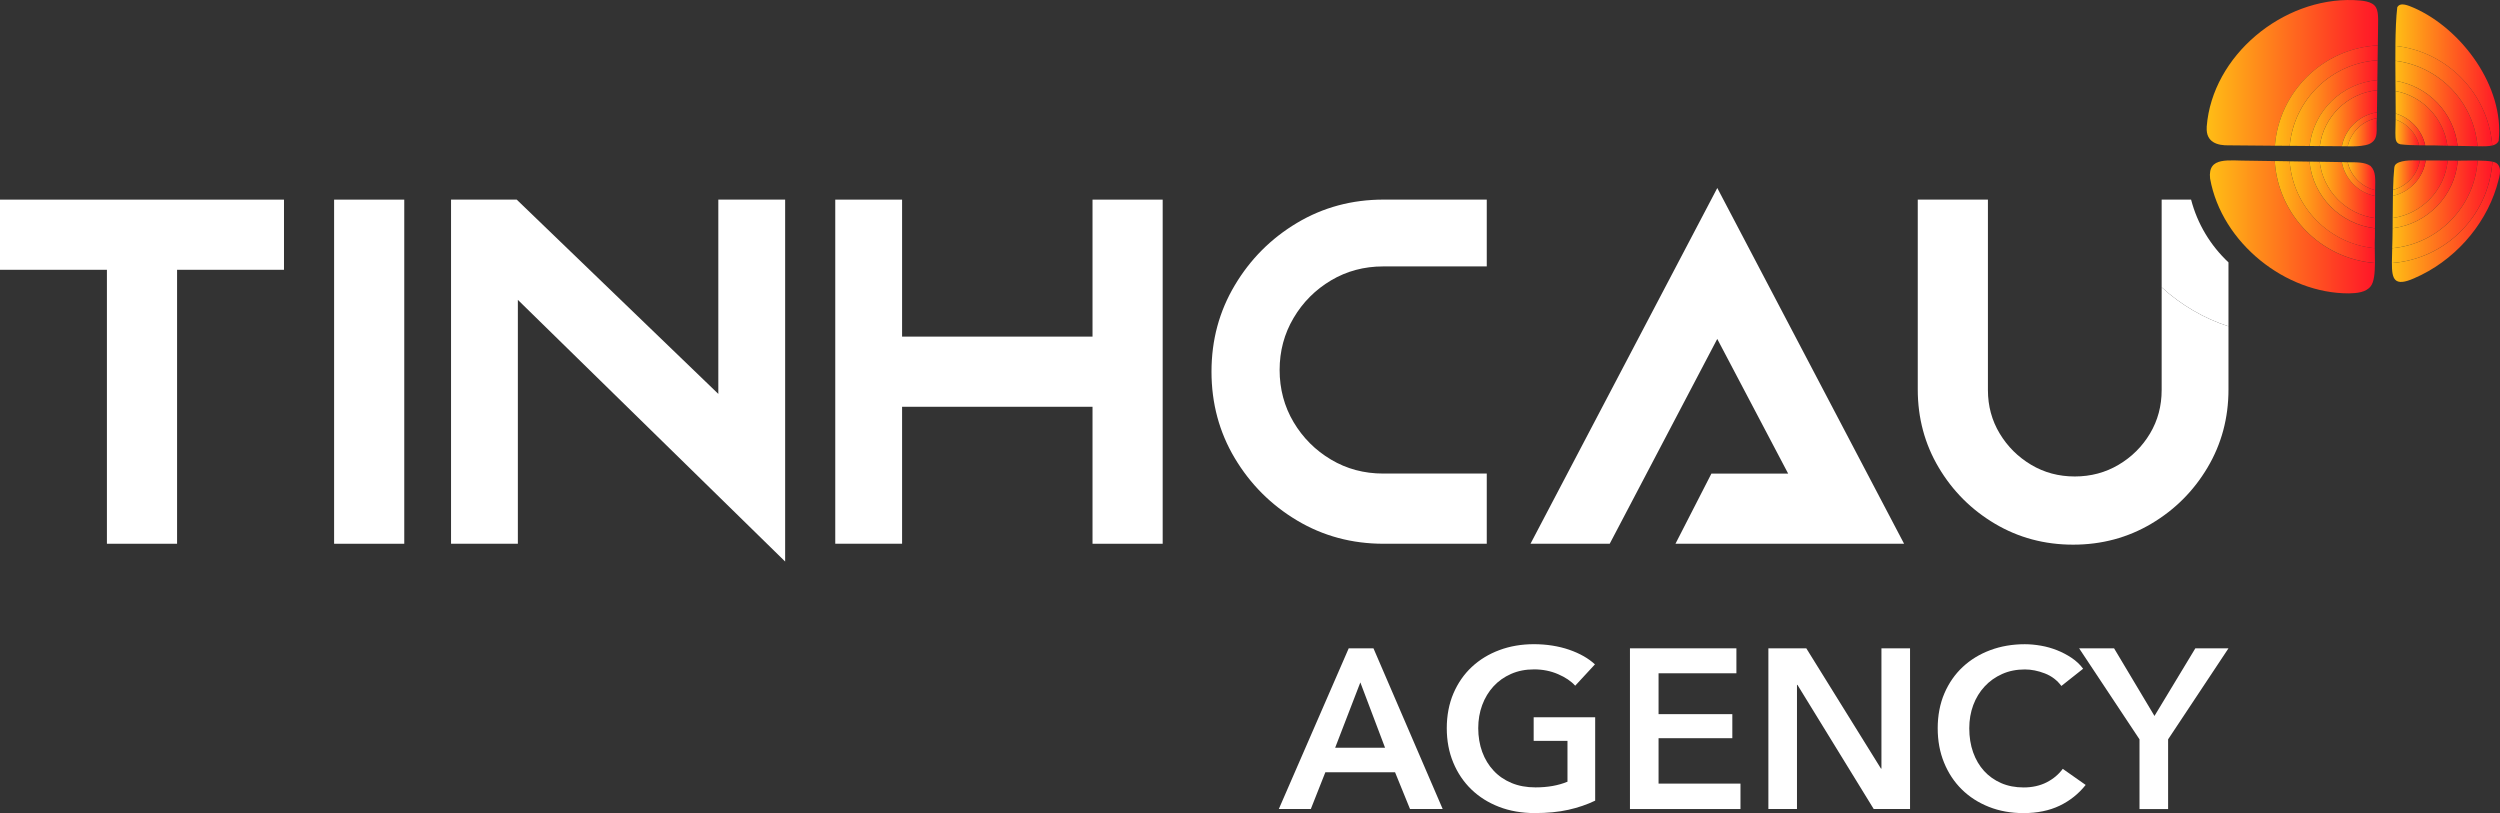
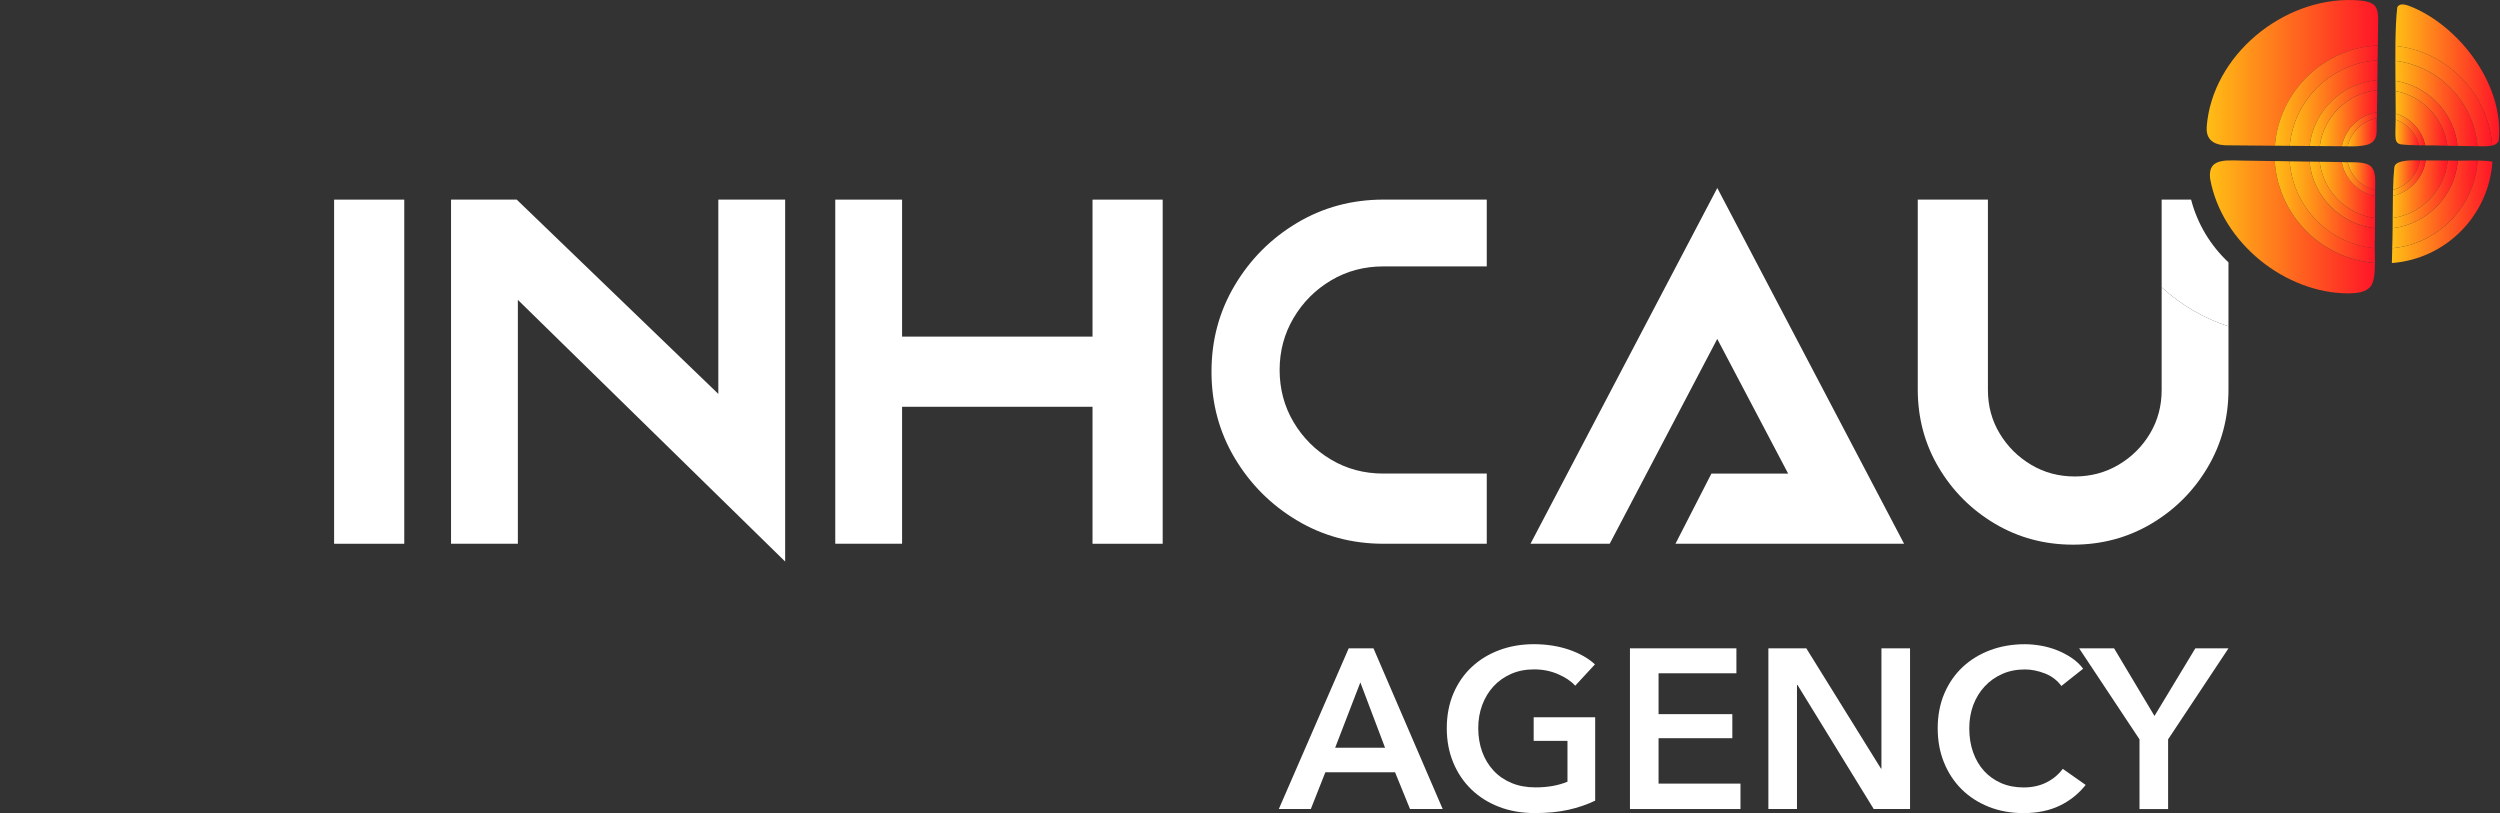
<svg xmlns="http://www.w3.org/2000/svg" xmlns:xlink="http://www.w3.org/1999/xlink" id="Layer_1" data-name="Layer 1" viewBox="0 0 748.27 243.37">
  <rect x="0" y="0" width="748.27" height="243.37" fill="#333333" stroke="none" />
  <defs>
    <style> .cls-1 { fill: url(#linear-gradient); } .cls-1, .cls-2, .cls-3, .cls-4, .cls-5, .cls-6, .cls-7, .cls-8, .cls-9, .cls-10, .cls-11, .cls-12, .cls-13, .cls-14, .cls-15, .cls-16, .cls-17, .cls-18, .cls-19, .cls-20, .cls-21, .cls-22, .cls-23, .cls-24, .cls-25, .cls-26, .cls-27, .cls-28, .cls-29 { stroke-width: 0px; } .cls-2 { fill: url(#linear-gradient-28); } .cls-3 { fill: url(#linear-gradient-25); } .cls-4 { fill: url(#linear-gradient-11); } .cls-5 { fill: url(#linear-gradient-12); } .cls-6 { fill: url(#linear-gradient-13); } .cls-7 { fill: url(#linear-gradient-10); } .cls-8 { fill: url(#linear-gradient-17); } .cls-9 { fill: url(#linear-gradient-16); } .cls-10 { fill: url(#linear-gradient-19); } .cls-11 { fill: url(#linear-gradient-15); } .cls-12 { fill: url(#linear-gradient-23); } .cls-13 { fill: url(#linear-gradient-21); } .cls-14 { fill: url(#linear-gradient-18); } .cls-15 { fill: url(#linear-gradient-14); } .cls-16 { fill: url(#linear-gradient-22); } .cls-17 { fill: url(#linear-gradient-20); } .cls-18 { fill: url(#linear-gradient-27); } .cls-19 { fill: url(#linear-gradient-24); } .cls-20 { fill: url(#linear-gradient-26); } .cls-21 { fill: url(#linear-gradient-4); } .cls-22 { fill: url(#linear-gradient-2); } .cls-23 { fill: url(#linear-gradient-3); } .cls-24 { fill: url(#linear-gradient-8); } .cls-25 { fill: url(#linear-gradient-9); } .cls-26 { fill: url(#linear-gradient-7); } .cls-27 { fill: url(#linear-gradient-5); } .cls-28 { fill: url(#linear-gradient-6); } .cls-29 { fill: #fff; } </style>
    <linearGradient id="linear-gradient" x1="685.31" y1="61.28" x2="710.85" y2="61.28" gradientUnits="userSpaceOnUse">
      <stop offset="0" stop-color="#ffbe15" />
      <stop offset="1" stop-color="#ff1528" />
    </linearGradient>
    <linearGradient id="linear-gradient-2" x1="661.44" y1="67.89" x2="710.84" y2="67.89" xlink:href="#linear-gradient" />
    <linearGradient id="linear-gradient-3" x1="702.68" y1="52.73" x2="710.93" y2="52.73" xlink:href="#linear-gradient" />
    <linearGradient id="linear-gradient-4" x1="694.29" y1="56.85" x2="710.9" y2="56.85" xlink:href="#linear-gradient" />
    <linearGradient id="linear-gradient-5" x1="685.33" y1="30.87" x2="711.65" y2="30.87" xlink:href="#linear-gradient" />
    <linearGradient id="linear-gradient-6" x1="660.47" y1="21.81" x2="711.8" y2="21.81" xlink:href="#linear-gradient" />
    <linearGradient id="linear-gradient-7" x1="694.33" y1="35.39" x2="711.53" y2="35.39" xlink:href="#linear-gradient" />
    <linearGradient id="linear-gradient-8" x1="702.69" y1="39.58" x2="711.42" y2="39.58" xlink:href="#linear-gradient" />
    <linearGradient id="linear-gradient-9" x1="716.16" y1="56.64" x2="732.63" y2="56.64" xlink:href="#linear-gradient" />
    <linearGradient id="linear-gradient-10" x1="716.01" y1="61.17" x2="741.58" y2="61.17" xlink:href="#linear-gradient" />
    <linearGradient id="linear-gradient-11" x1="715.91" y1="66.39" x2="748.27" y2="66.39" xlink:href="#linear-gradient" />
    <linearGradient id="linear-gradient-12" x1="716.26" y1="52.41" x2="724.29" y2="52.41" xlink:href="#linear-gradient" />
    <linearGradient id="linear-gradient-13" x1="716.96" y1="39.64" x2="724.11" y2="39.64" xlink:href="#linear-gradient" />
    <linearGradient id="linear-gradient-14" x1="717.01" y1="35.44" x2="732.53" y2="35.44" xlink:href="#linear-gradient" />
    <linearGradient id="linear-gradient-15" x1="716.95" y1="30.99" x2="741.55" y2="30.99" xlink:href="#linear-gradient" />
    <linearGradient id="linear-gradient-16" x1="716.97" y1="22.43" x2="748.04" y2="22.43" xlink:href="#linear-gradient" />
    <linearGradient id="linear-gradient-17" x1="691.25" y1="58.35" x2="710.87" y2="58.35" xlink:href="#linear-gradient" />
    <linearGradient id="linear-gradient-18" x1="691.29" y1="33.85" x2="711.57" y2="33.85" xlink:href="#linear-gradient" />
    <linearGradient id="linear-gradient-19" x1="716.13" y1="58.18" x2="735.64" y2="58.18" xlink:href="#linear-gradient" />
    <linearGradient id="linear-gradient-20" x1="680.86" y1="63.47" x2="710.84" y2="63.47" xlink:href="#linear-gradient" />
    <linearGradient id="linear-gradient-21" x1="680.9" y1="28.62" x2="711.71" y2="28.62" xlink:href="#linear-gradient" />
    <linearGradient id="linear-gradient-22" x1="715.91" y1="63.39" x2="746" y2="63.39" xlink:href="#linear-gradient" />
    <linearGradient id="linear-gradient-23" x1="700.92" y1="53.6" x2="710.9" y2="53.6" xlink:href="#linear-gradient" />
    <linearGradient id="linear-gradient-24" x1="700.94" y1="38.71" x2="711.44" y2="38.71" xlink:href="#linear-gradient" />
    <linearGradient id="linear-gradient-25" x1="716.98" y1="33.94" x2="735.58" y2="33.94" xlink:href="#linear-gradient" />
    <linearGradient id="linear-gradient-26" x1="716.95" y1="28.77" x2="745.97" y2="28.77" xlink:href="#linear-gradient" />
    <linearGradient id="linear-gradient-27" x1="717.04" y1="38.75" x2="725.89" y2="38.75" xlink:href="#linear-gradient" />
    <linearGradient id="linear-gradient-28" x1="716.22" y1="53.31" x2="726.03" y2="53.31" xlink:href="#linear-gradient" />
  </defs>
-   <path class="cls-29" d="M0,59.75h85v21h-32v82h-21v-82H0v-21Z" />
  <path class="cls-29" d="M121,59.75v103h-21V59.75h21Z" />
  <path class="cls-29" d="M155,89.75v73h-20V59.75h19.66l60.34,58.15v-58.15h20v108.32l-80-78.32h0Z" />
  <path class="cls-29" d="M270,121.74v41h-20V59.75h20v41h57v-41h21v103h-21v-41h-57Z" />
  <path class="cls-29" d="M445,162.75h-30.88c-9.48,0-18.11-2.32-25.9-6.97s-13.99-10.86-18.64-18.64c-4.64-7.78-6.97-16.41-6.97-25.9s2.32-18.05,6.97-25.86c4.64-7.8,10.86-14.03,18.64-18.67,7.78-4.64,16.41-6.97,25.9-6.97h30.88v20s-31,0-31,0c-5.72,0-10.93,1.4-15.61,4.18-4.68,2.79-8.43,6.53-11.21,11.25-2.79,4.71-4.18,9.9-4.18,15.57s1.4,10.93,4.18,15.61c2.78,4.68,6.52,8.43,11.21,11.21,4.68,2.79,9.89,4.18,15.61,4.18h31v20.99h0Z" />
  <path class="cls-29" d="M514,56.27l55.91,106.48h-68.43l10.76-21h22.97l-21.22-40.31-32.19,61.31h-23.71l55.9-106.46v-.02h0Z" />
  <g>
    <path class="cls-1" d="M691.25,48.37c-1.97-.03-3.96-.06-5.94-.09,1.01,13.72,11.84,24.74,25.48,26.02-.02-1.17-.02-2.28.04-3.23,0-.92.01-1.82.02-2.73-10.37-1.21-18.58-9.54-19.6-19.96Z" />
    <path class="cls-22" d="M680.86,48.21c-.13,0-.27,0-.4,0-2.4-.04-4.79-.07-7.17-.11-6.16.06-12.55-1.42-11.79,5.36,3.48,19.33,22.67,34.42,41.56,34.35,2.35-.04,5.12-.29,6.51-2.13,1.03-1.29,1.25-4,1.27-6.94-16.13-1.28-28.99-14.32-29.98-30.52Z" />
    <path class="cls-23" d="M709.59,49.74l-.11-.09c-1.68-1.13-3.99-1.09-6.79-1.09.9,4.12,4.12,7.37,8.21,8.35.03-3.31.28-5.55-1.31-7.16Z" />
    <path class="cls-21" d="M700.92,48.53c-.36,0-.72-.02-1.09-.03-1.85-.03-3.69-.06-5.54-.09,1.01,8.74,7.88,15.7,16.57,16.87.01-2.22.03-4.42.04-6.58,0,0,0-.02,0-.03-5.06-1.03-9.03-5.06-9.98-10.14Z" />
    <path class="cls-27" d="M685.33,43.65c2,.02,3.99.03,5.95.05,1.18-10.51,9.69-18.82,20.28-19.71.03-1.99.05-3.98.08-5.94-13.89.88-25.08,11.81-26.31,25.6Z" />
    <path class="cls-28" d="M704.53.03c-21.26-.8-42.38,16.59-44.04,37.85v.23c-.27,4.46,3.18,5.5,6.74,5.39,4.01.03,8.75.07,13.67.12,1.28-16.23,14.46-29.16,30.8-30.02.01-.94.02-1.88.04-2.8,0-4.01.33-6.92-.55-8.5-1.05-2.01-4.3-2.16-6.67-2.27Z" />
    <path class="cls-26" d="M694.33,43.72c2.3.02,4.52.04,6.6.05,1.01-5.23,5.22-9.31,10.51-10.15.03-1.96.06-4.22.09-6.62-8.92.88-16.06,7.87-17.2,16.72Z" />
    <path class="cls-24" d="M702.69,43.79c.49,0,.98,0,1.45.01,1.63,0,3.7-.17,4.98-.69,3.06-1.42,2.02-4.34,2.29-7.74,0,0,0,0,0,0-4.33.81-7.77,4.14-8.73,8.42Z" />
    <path class="cls-25" d="M732.63,48.05c-2.28-.01-4.54-.02-6.6-.03-.76,5.24-4.7,9.45-9.81,10.59-.04,2.17-.05,4.42-.07,6.65,8.74-1.24,15.62-8.35,16.47-17.21Z" />
    <path class="cls-7" d="M741.58,48.05c-1.94-.02-4.06.03-5.94.04-.89,10.51-9.1,18.96-19.51,20.22-.02,1.99-.05,3.91-.12,5.67,0,.11,0,.21,0,.31,13.75-1.25,24.66-12.4,25.57-26.24Z" />
-     <path class="cls-4" d="M747.12,48.76c-.28-.15-.66-.27-1.11-.37-1.08,16.16-13.97,29.13-30.09,30.34-.03,4.84.7,7.21,6.67,4.55,11.66-5.01,20.97-15.35,24.64-27.25.55-2.24,2.11-5.79-.11-7.27Z" />
+     <path class="cls-4" d="M747.12,48.76Z" />
    <path class="cls-5" d="M724.29,48.01c-.4,0-.81,0-1.18,0-2.64-.09-6.3.22-6.44,2.02l-.04.13c-.2,1.93-.31,4.22-.37,6.67,4.14-1.1,7.32-4.54,8.03-8.82Z" />
    <path class="cls-6" d="M717.04,35.79c-.01,1.47-.03,2.79-.08,3.89.07,1.43-.2,3.14,1.49,3.5,1.77.23,3.67.29,5.66.31-.91-3.6-3.59-6.49-7.06-7.7Z" />
    <path class="cls-15" d="M717.01,27.25c.02,2.39.04,4.68.04,6.73,4.43,1.31,7.86,4.97,8.84,9.53,1.82,0,3.7.01,5.68.09.32,0,.64.01.96.02-1.11-8.24-7.42-14.84-15.52-16.36Z" />
    <path class="cls-11" d="M735.58,43.67c2.15.04,4.2.07,5.97.1-1.13-13.27-11.48-23.93-24.6-25.57,0,2,.02,4.02.03,6,9.8,1.57,17.48,9.53,18.6,19.47Z" />
    <path class="cls-9" d="M745.97,43.55c.88-.22,1.5-.59,1.84-1.26l.07-.14c1.72-16.17-10.98-33.41-25.3-39.77-1.65-.67-4.13-1.89-5.06-.2-.36,2.97-.51,7.09-.56,11.56,15.48,1.67,27.74,14.21,29,29.81Z" />
    <g>
      <path class="cls-8" d="M694.29,48.41c-1.01-.02-2.03-.03-3.04-.05,1.01,10.42,9.23,18.75,19.6,19.96,0-1.02.01-2.04.02-3.04-8.69-1.17-15.56-8.13-16.57-16.87Z" />
      <path class="cls-14" d="M691.29,43.7c1.03,0,2.04.02,3.04.02,1.14-8.85,8.28-15.84,17.2-16.72,0-.54.01-1.08.02-1.63,0-.46.01-.92.02-1.39-10.6.88-19.11,9.2-20.28,19.71Z" />
      <path class="cls-10" d="M735.64,48.09c-1.08,0-2.07,0-2.9-.04-.04,0-.08,0-.12,0-.85,8.86-7.73,15.97-16.47,17.21,0,1.03-.01,2.05-.02,3.05,10.41-1.26,18.62-9.71,19.51-20.22Z" />
      <path class="cls-17" d="M685.31,48.27c-1.48-.02-2.96-.05-4.45-.07.99,16.2,13.85,29.24,29.98,30.52.01-1.48-.03-3-.05-4.44-13.64-1.28-24.47-12.3-25.48-26.02Z" />
      <path class="cls-13" d="M680.9,43.61c1.47.01,2.95.02,4.43.04,1.24-13.79,12.43-24.72,26.31-25.6.02-1.51.04-2.99.06-4.46-16.34.86-29.53,13.79-30.8,30.02Z" />
      <path class="cls-16" d="M741.58,48.05c-.91,13.85-11.82,25-25.57,26.24-.03,1.63-.09,3.13-.1,4.44,16.13-1.21,29.01-14.18,30.09-30.34-1.11-.23-2.69-.32-4.43-.34Z" />
      <path class="cls-12" d="M702.68,48.55c-.56,0-1.16,0-1.76-.02.95,5.09,4.92,9.12,9.98,10.14-.02-.63-.02-1.21-.01-1.78-4.09-.97-7.31-4.23-8.21-8.35Z" />
      <path class="cls-19" d="M700.94,43.77c.6,0,1.18,0,1.76.01.96-4.27,4.4-7.61,8.73-8.42,0-.55.01-1.13.02-1.74-5.29.84-9.5,4.92-10.51,10.15Z" />
      <path class="cls-3" d="M732.53,43.62c1.02.02,2.05.03,3.05.05-1.13-9.94-8.81-17.89-18.6-19.47,0,1.03.02,2.05.03,3.05,8.1,1.52,14.41,8.13,15.52,16.36Z" />
      <path class="cls-20" d="M741.55,43.77c.07,0,.14,0,.2,0,1.79.05,3.18.03,4.22-.23-1.26-15.6-13.52-28.14-29-29.81-.02,1.46-.02,2.95-.02,4.46,13.12,1.64,23.47,12.3,24.6,25.57Z" />
      <path class="cls-18" d="M717.04,35.79c3.47,1.21,6.15,4.1,7.06,7.7.58,0,1.18.02,1.78.02-.98-4.56-4.41-8.22-8.84-9.53,0,.63,0,1.23,0,1.81Z" />
      <path class="cls-2" d="M726.03,48.02c-.6,0-1.18,0-1.74,0-.72,4.28-3.9,7.72-8.03,8.82-.02.59-.03,1.18-.04,1.79,5.11-1.14,9.05-5.36,9.81-10.59Z" />
    </g>
  </g>
  <path class="cls-29" d="M647,116.75h0c0,4.77-1.16,9.1-3.48,13-2.33,3.9-5.46,7.02-9.41,9.36-3.95,2.34-8.32,3.5-13.11,3.5s-9.15-1.16-13.07-3.5c-3.92-2.34-7.06-5.45-9.41-9.36-2.35-3.9-3.52-8.24-3.52-13v-57h-21v56.82c0,8.54,2.09,16.33,6.27,23.37,4.18,7.04,9.79,12.64,16.84,16.82,7.04,4.17,14.84,6.26,23.39,6.26s16.35-2.09,23.39-6.26c7.04-4.17,12.66-9.78,16.84-16.82,4.18-7.03,6.27-14.82,6.27-23.37v-18.9c-7.31-2.35-14.21-6.4-20-11.68v30.76Z" />
  <path class="cls-29" d="M655.81,59.75h-8.81v26.24c5.79,5.28,12.69,9.33,20,11.68v-19.14c-5.34-5-9.29-11.48-11.19-18.78Z" />
  <g>
    <path class="cls-29" d="M403.69,194.05h7.4l20.72,48.1h-9.78l-4.48-11.01h-20.86l-4.35,11.01h-9.58l20.92-48.1ZM414.56,223.81l-7.4-19.56-7.54,19.56h14.95Z" />
    <path class="cls-29" d="M477.47,239.63c-2.45,1.18-5.13,2.1-8.05,2.75-2.92.66-6.28.98-10.09.98s-7.45-.62-10.67-1.87c-3.22-1.25-5.98-2.99-8.29-5.23-2.31-2.24-4.11-4.91-5.4-8.02-1.29-3.1-1.94-6.53-1.94-10.29s.67-7.33,2-10.43c1.34-3.1,3.17-5.74,5.5-7.91,2.33-2.17,5.08-3.85,8.25-5.03,3.17-1.18,6.61-1.77,10.33-1.77s7.37.56,10.56,1.66c3.19,1.11,5.76,2.57,7.71,4.38l-5.91,6.39c-1.22-1.36-2.93-2.51-5.13-3.46-2.2-.95-4.59-1.43-7.17-1.43s-4.83.45-6.9,1.36c-2.06.91-3.82,2.15-5.27,3.74-1.45,1.59-2.57,3.44-3.36,5.57-.79,2.13-1.19,4.44-1.19,6.93s.4,4.95,1.19,7.1c.79,2.15,1.92,4.02,3.4,5.6,1.47,1.59,3.26,2.82,5.37,3.7,2.11.88,4.49,1.32,7.17,1.32,3.67,0,6.86-.57,9.58-1.7v-12.23h-10.12v-7.06h18.41v24.93Z" />
    <path class="cls-29" d="M487.86,194.05h31.86v7.47h-23.3v12.23h22.08v7.2h-22.08v13.59h24.52v7.61h-33.08v-48.1Z" />
    <path class="cls-29" d="M529.3,194.05h11.34l22.35,36h.14v-36h8.56v48.1h-10.87l-22.83-37.16h-.14v37.16h-8.56v-48.1Z" />
    <path class="cls-29" d="M617,205.33c-1.27-1.72-2.92-2.98-4.96-3.77-2.04-.79-4.03-1.19-5.98-1.19-2.49,0-4.76.45-6.79,1.36-2.04.91-3.79,2.15-5.26,3.74-1.47,1.59-2.6,3.44-3.4,5.57-.79,2.13-1.19,4.44-1.19,6.93,0,2.63.38,5.03,1.15,7.2.77,2.17,1.87,4.04,3.29,5.6,1.43,1.56,3.14,2.77,5.13,3.63,1.99.86,4.23,1.29,6.73,1.29s4.87-.51,6.86-1.53c1.99-1.02,3.6-2.37,4.82-4.04l6.86,4.82c-2.13,2.67-4.73,4.75-7.81,6.22-3.08,1.47-6.68,2.21-10.8,2.21-3.76,0-7.21-.62-10.36-1.87-3.15-1.25-5.85-2.99-8.12-5.23-2.27-2.24-4.03-4.91-5.3-8.02-1.27-3.1-1.9-6.53-1.9-10.29s.67-7.33,2-10.43c1.34-3.1,3.17-5.74,5.5-7.91,2.33-2.17,5.08-3.85,8.25-5.03,3.17-1.18,6.61-1.77,10.33-1.77,1.54,0,3.15.15,4.82.44,1.68.29,3.28.75,4.82,1.36,1.54.61,2.99,1.37,4.35,2.28,1.36.91,2.51,1.99,3.46,3.26l-6.52,5.16Z" />
    <path class="cls-29" d="M640.37,221.29l-18.07-27.24h10.46l12.09,20.24,12.23-20.24h9.92l-18.07,27.24v20.86h-8.56v-20.86Z" />
  </g>
</svg>